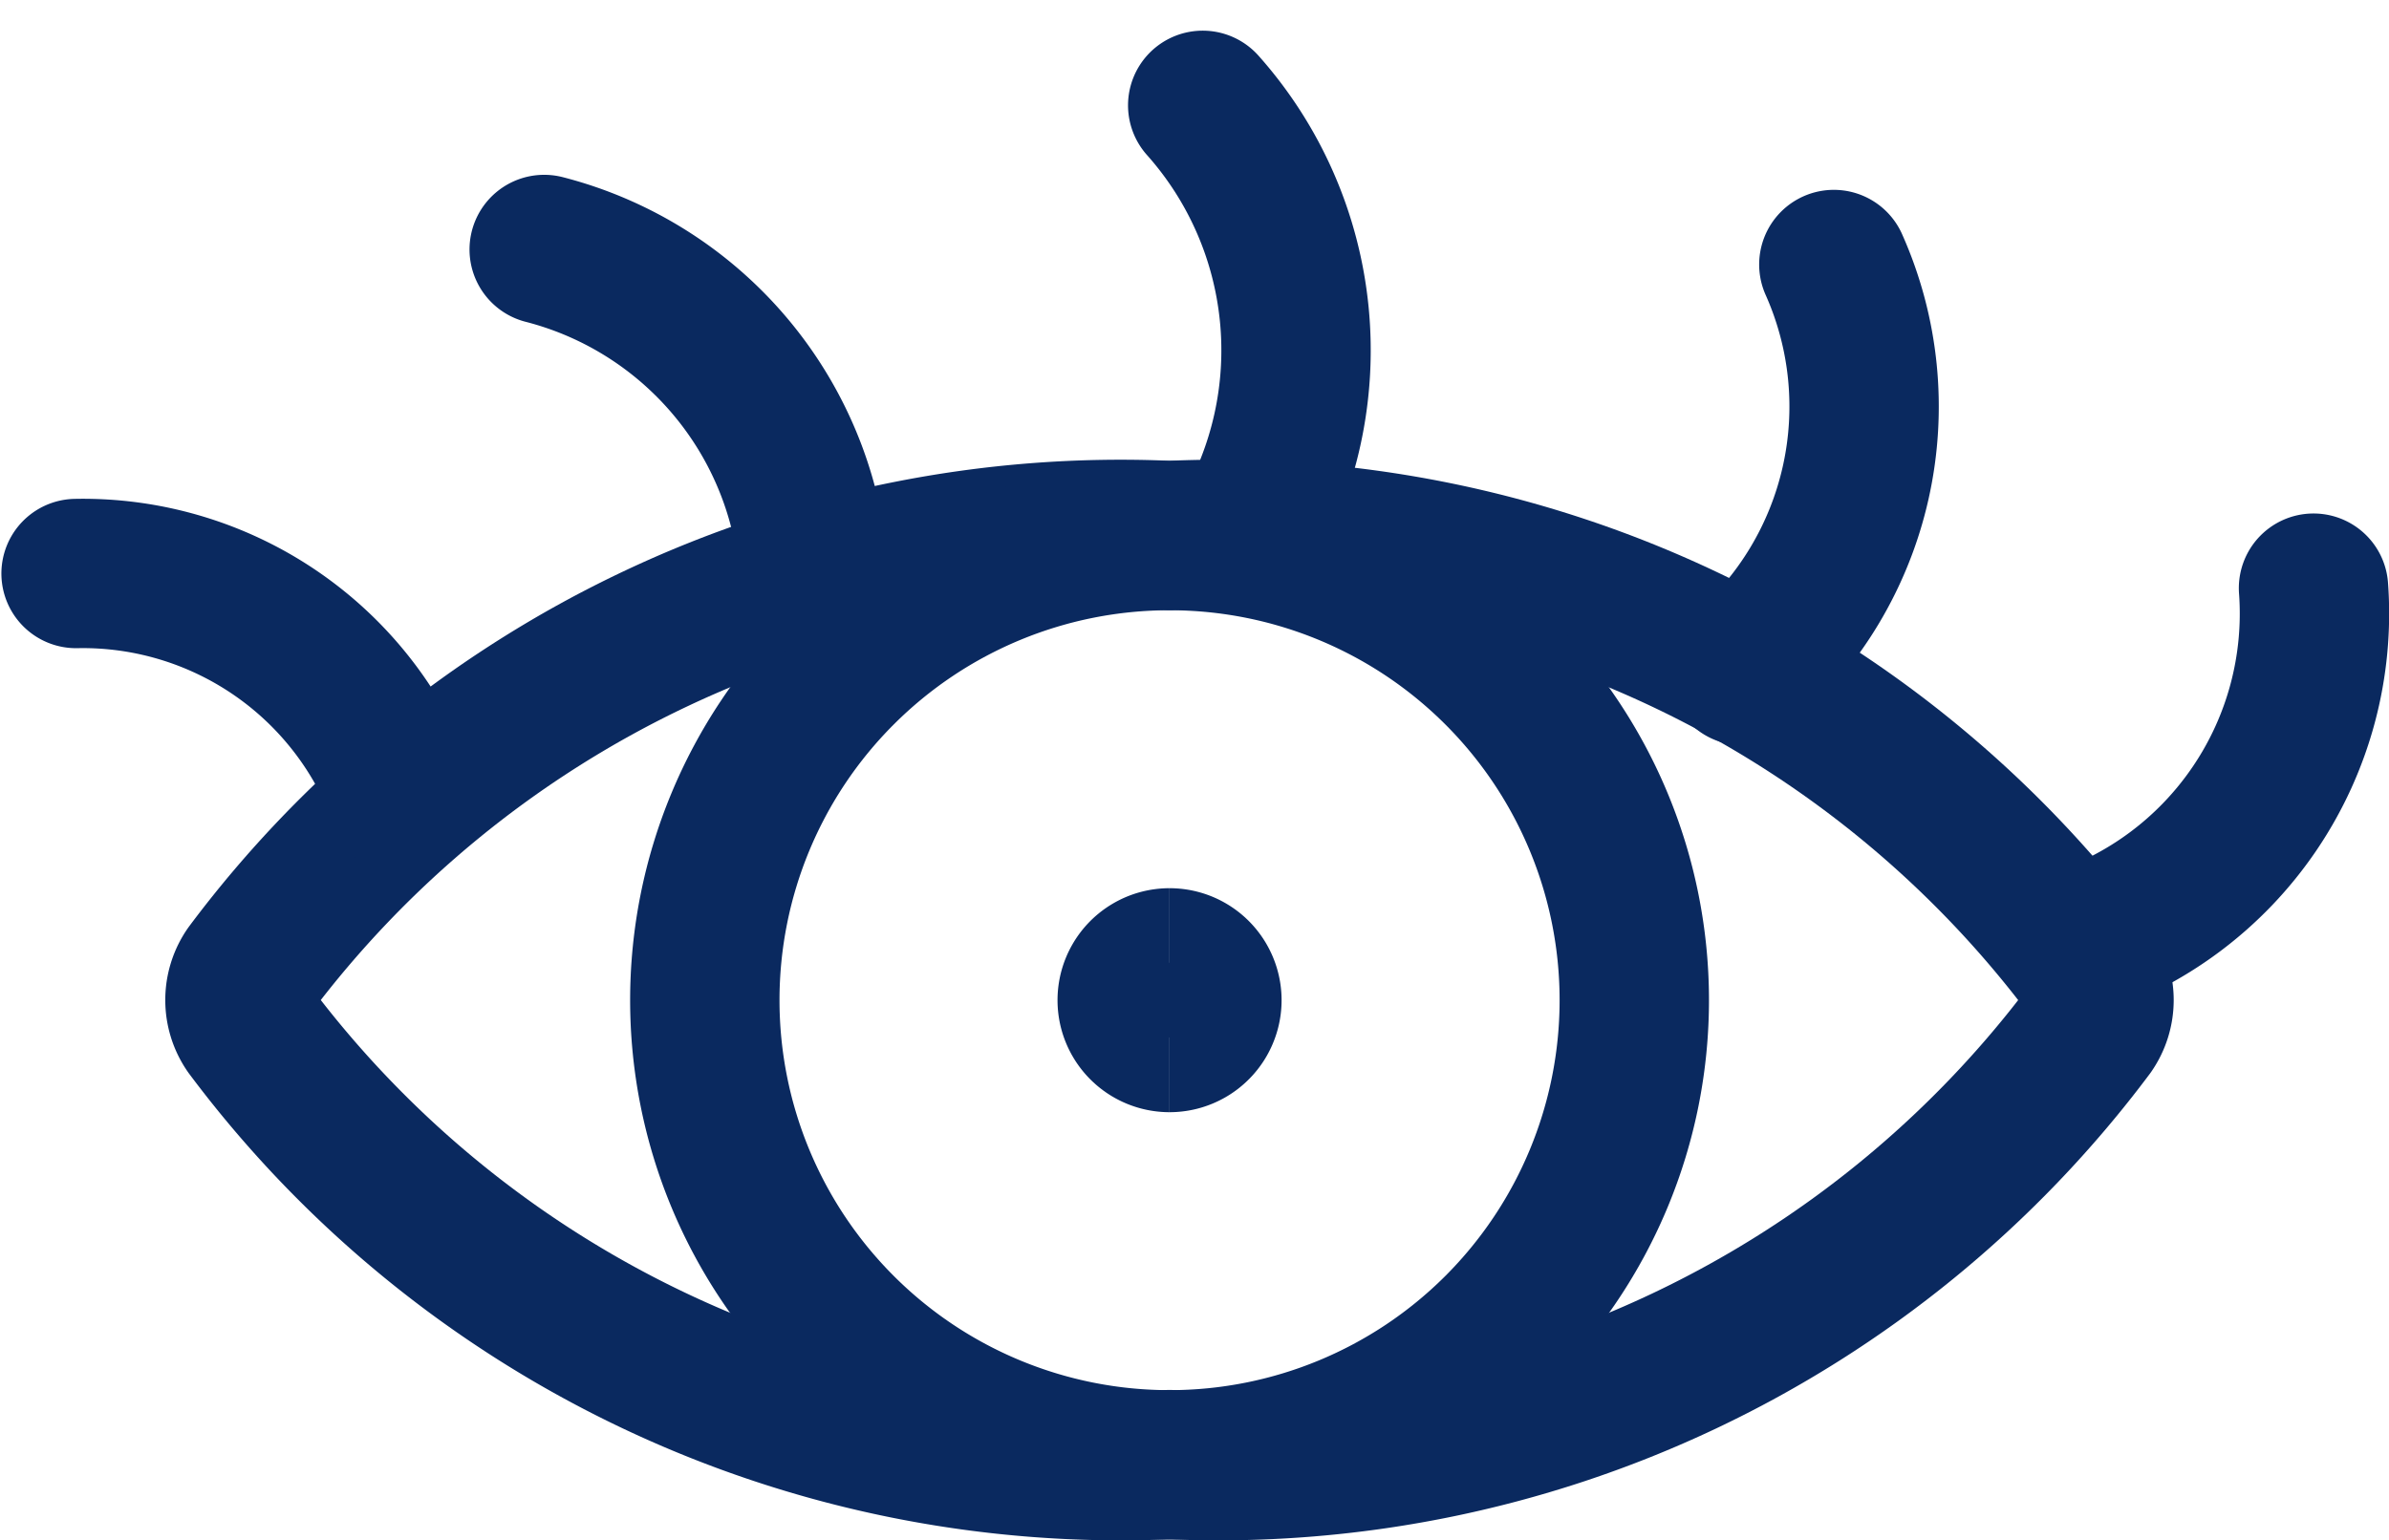
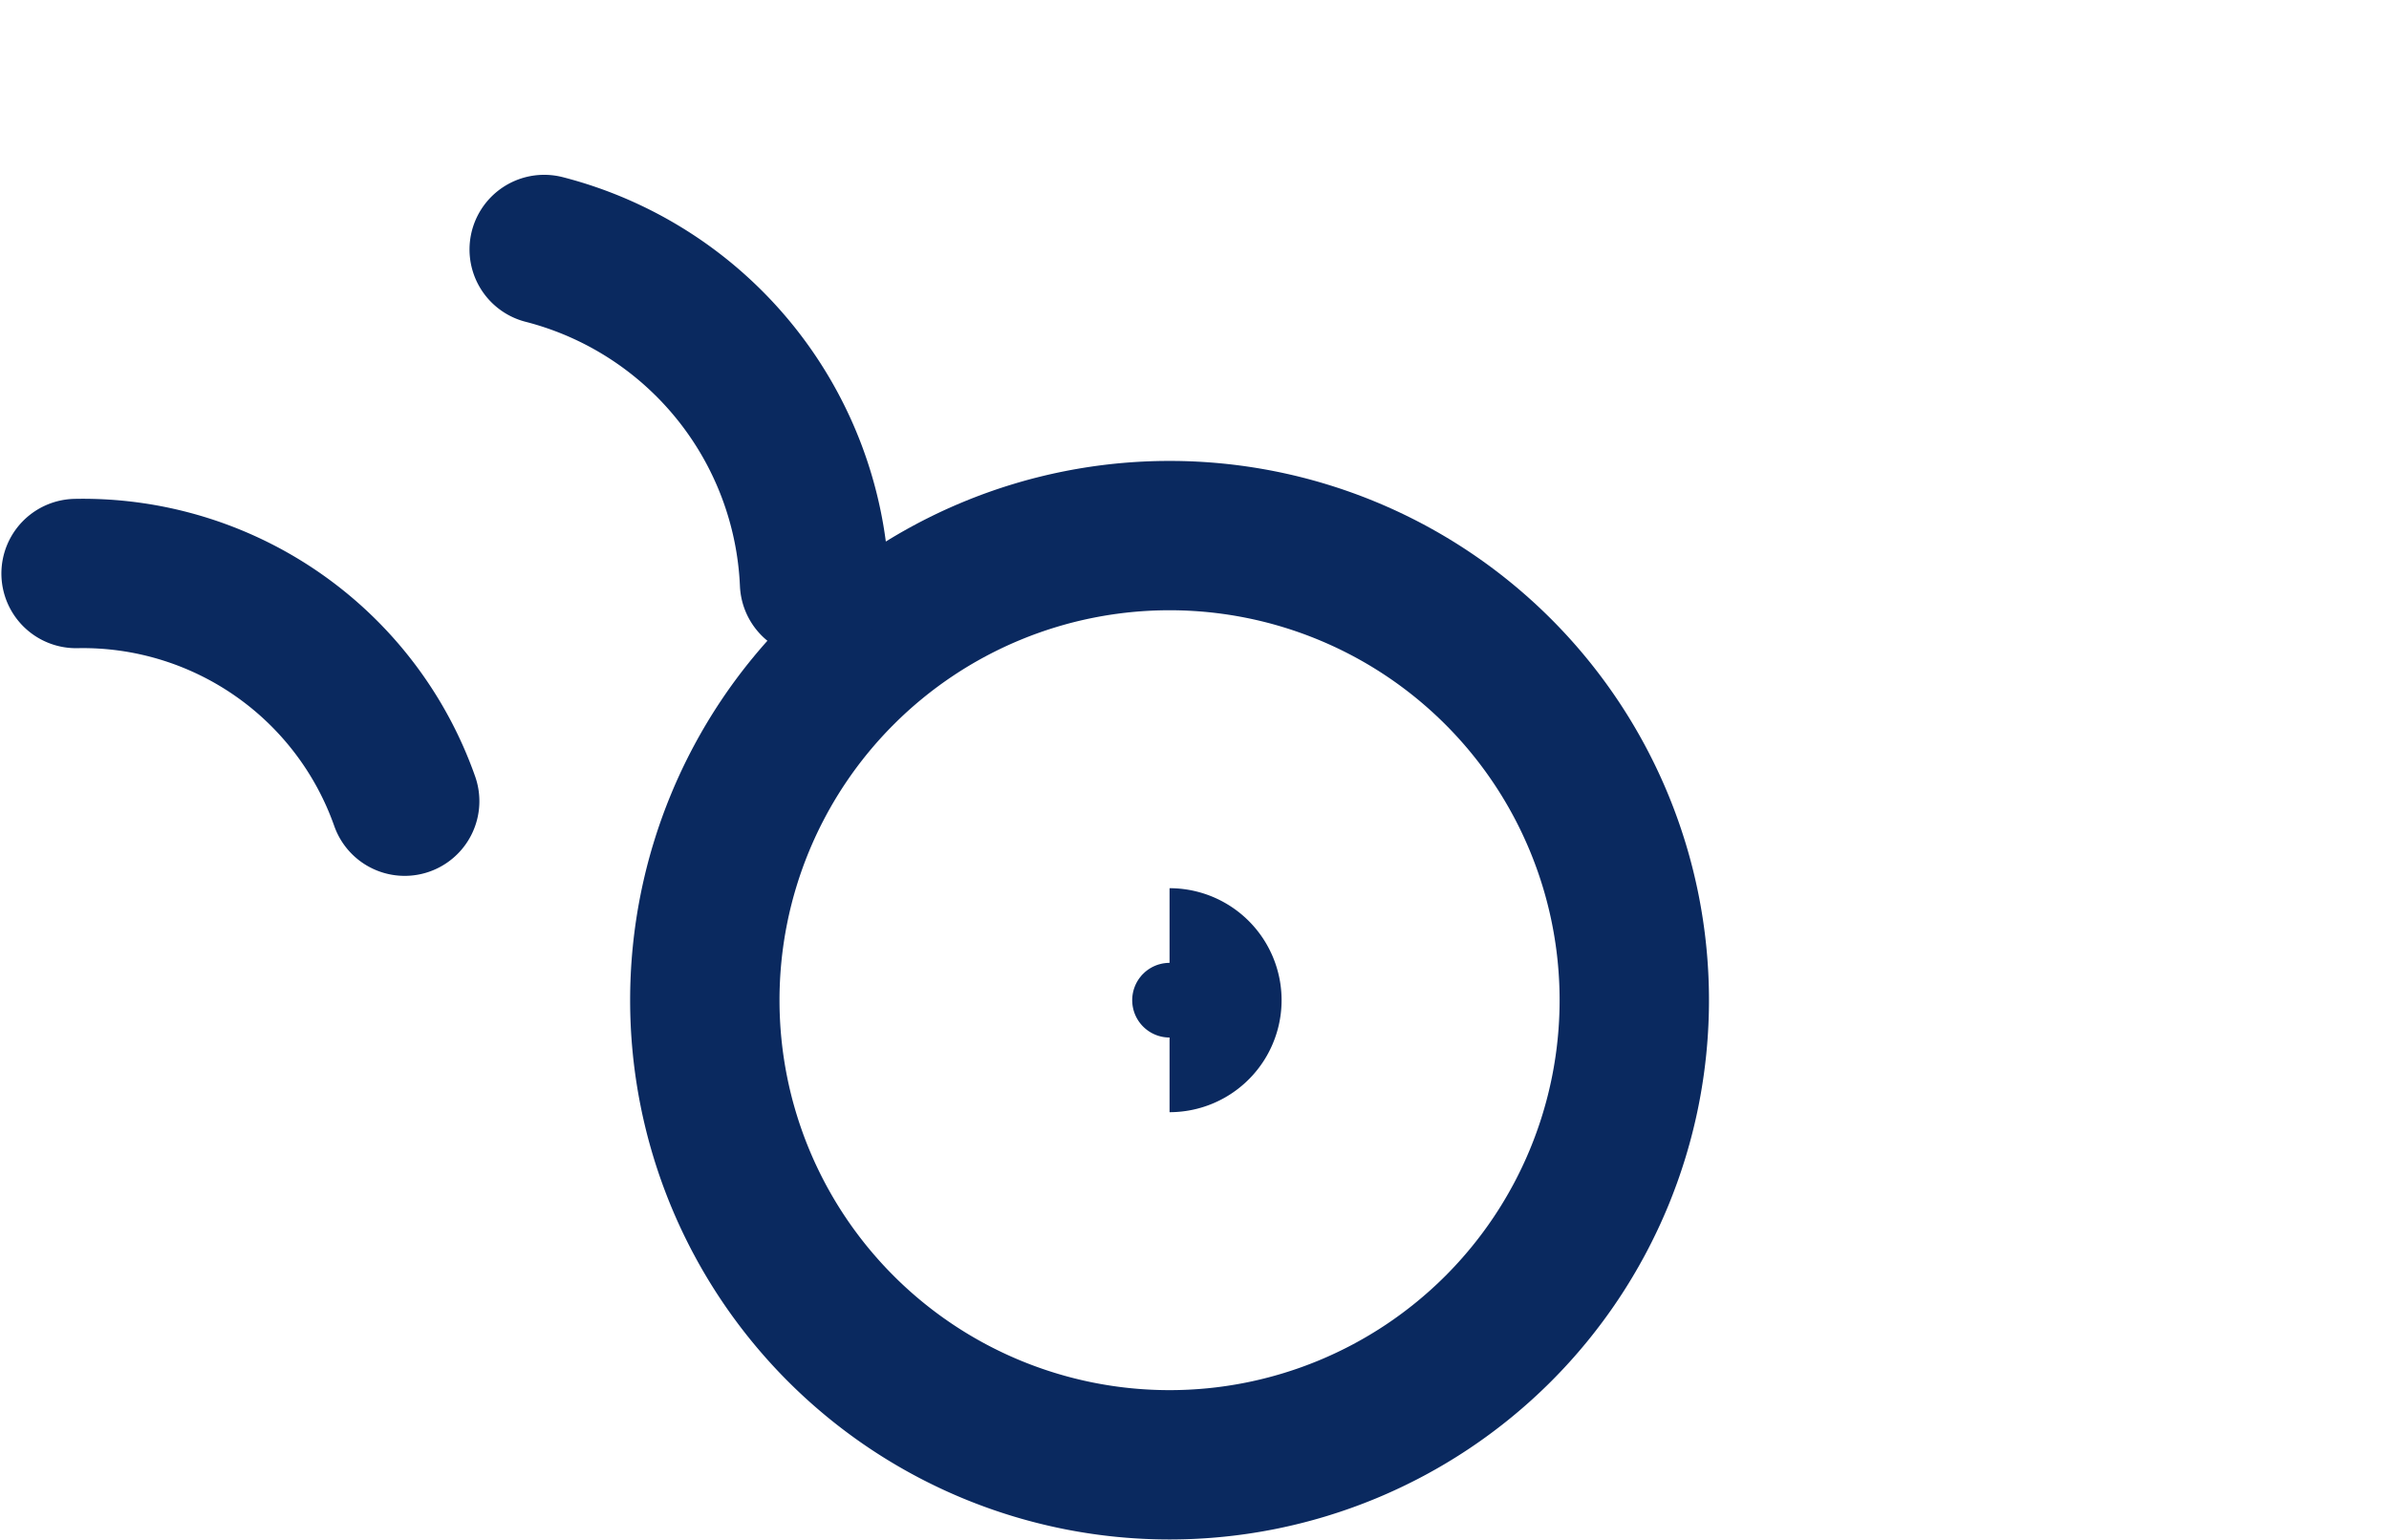
<svg xmlns="http://www.w3.org/2000/svg" width="23.991" height="15.474" viewBox="0 0 23.991 15.474">
  <g id="streamlinehq-make-up-eye-health-beauty-48" transform="translate(0.002 -4.109)">
-     <path id="Pfad_651" data-name="Pfad 651" d="M20.985,13.861a.515.515,0,0,1,0,.587,10.928,10.928,0,0,1-9.242,4.373A10.929,10.929,0,0,1,2.5,14.448a.513.513,0,0,1,0-.587,10.929,10.929,0,0,1,9.242-4.373,10.931,10.931,0,0,1,9.242,4.373Z" fill="none" stroke="#0a295f" stroke-linecap="round" stroke-linejoin="round" stroke-width="1.5" />
-     <path id="Pfad_652" data-name="Pfad 652" d="M11.743,18.823a4.667,4.667,0,1,0-4.667-4.667A4.667,4.667,0,0,0,11.743,18.823Z" fill="none" stroke="#0a295f" stroke-linecap="round" stroke-linejoin="round" stroke-width="1.5" />
-     <path id="Pfad_653" data-name="Pfad 653" d="M20.8,13.6a3.488,3.488,0,0,0,2.431-3.583" fill="none" stroke="#0a295f" stroke-linecap="round" stroke-linejoin="round" stroke-width="1.5" />
-     <path id="Pfad_654" data-name="Pfad 654" d="M17.5,10.846a3.5,3.5,0,0,0,.914-4.08" fill="none" stroke="#0a295f" stroke-linecap="round" stroke-linejoin="round" stroke-width="1.5" />
-     <path id="Pfad_655" data-name="Pfad 655" d="M12.5,9.508a3.7,3.7,0,0,0-.424-4.341" fill="none" stroke="#0a295f" stroke-linecap="round" stroke-linejoin="round" stroke-width="1.5" />
+     <path id="Pfad_652" data-name="Pfad 652" d="M11.743,18.823a4.667,4.667,0,1,0-4.667-4.667A4.667,4.667,0,0,0,11.743,18.823" fill="none" stroke="#0a295f" stroke-linecap="round" stroke-linejoin="round" stroke-width="1.5" />
    <path id="Pfad_656" data-name="Pfad 656" d="M8.178,9.964A3.62,3.62,0,0,0,5.463,6.615" fill="none" stroke="#0a295f" stroke-linecap="round" stroke-linejoin="round" stroke-width="1.5" />
    <path id="Pfad_657" data-name="Pfad 657" d="M4.062,12.157A3.427,3.427,0,0,0,.762,9.87" fill="none" stroke="#0a295f" stroke-linecap="round" stroke-linejoin="round" stroke-width="1.5" />
-     <path id="Pfad_658" data-name="Pfad 658" d="M11.743,14.531a.375.375,0,0,1,0-.75" fill="none" stroke="#0a295f" stroke-width="1.5" />
    <path id="Pfad_659" data-name="Pfad 659" d="M11.743,14.531a.375.375,0,0,0,0-.75" fill="none" stroke="#0a295f" stroke-width="1.5" />
  </g>
</svg>